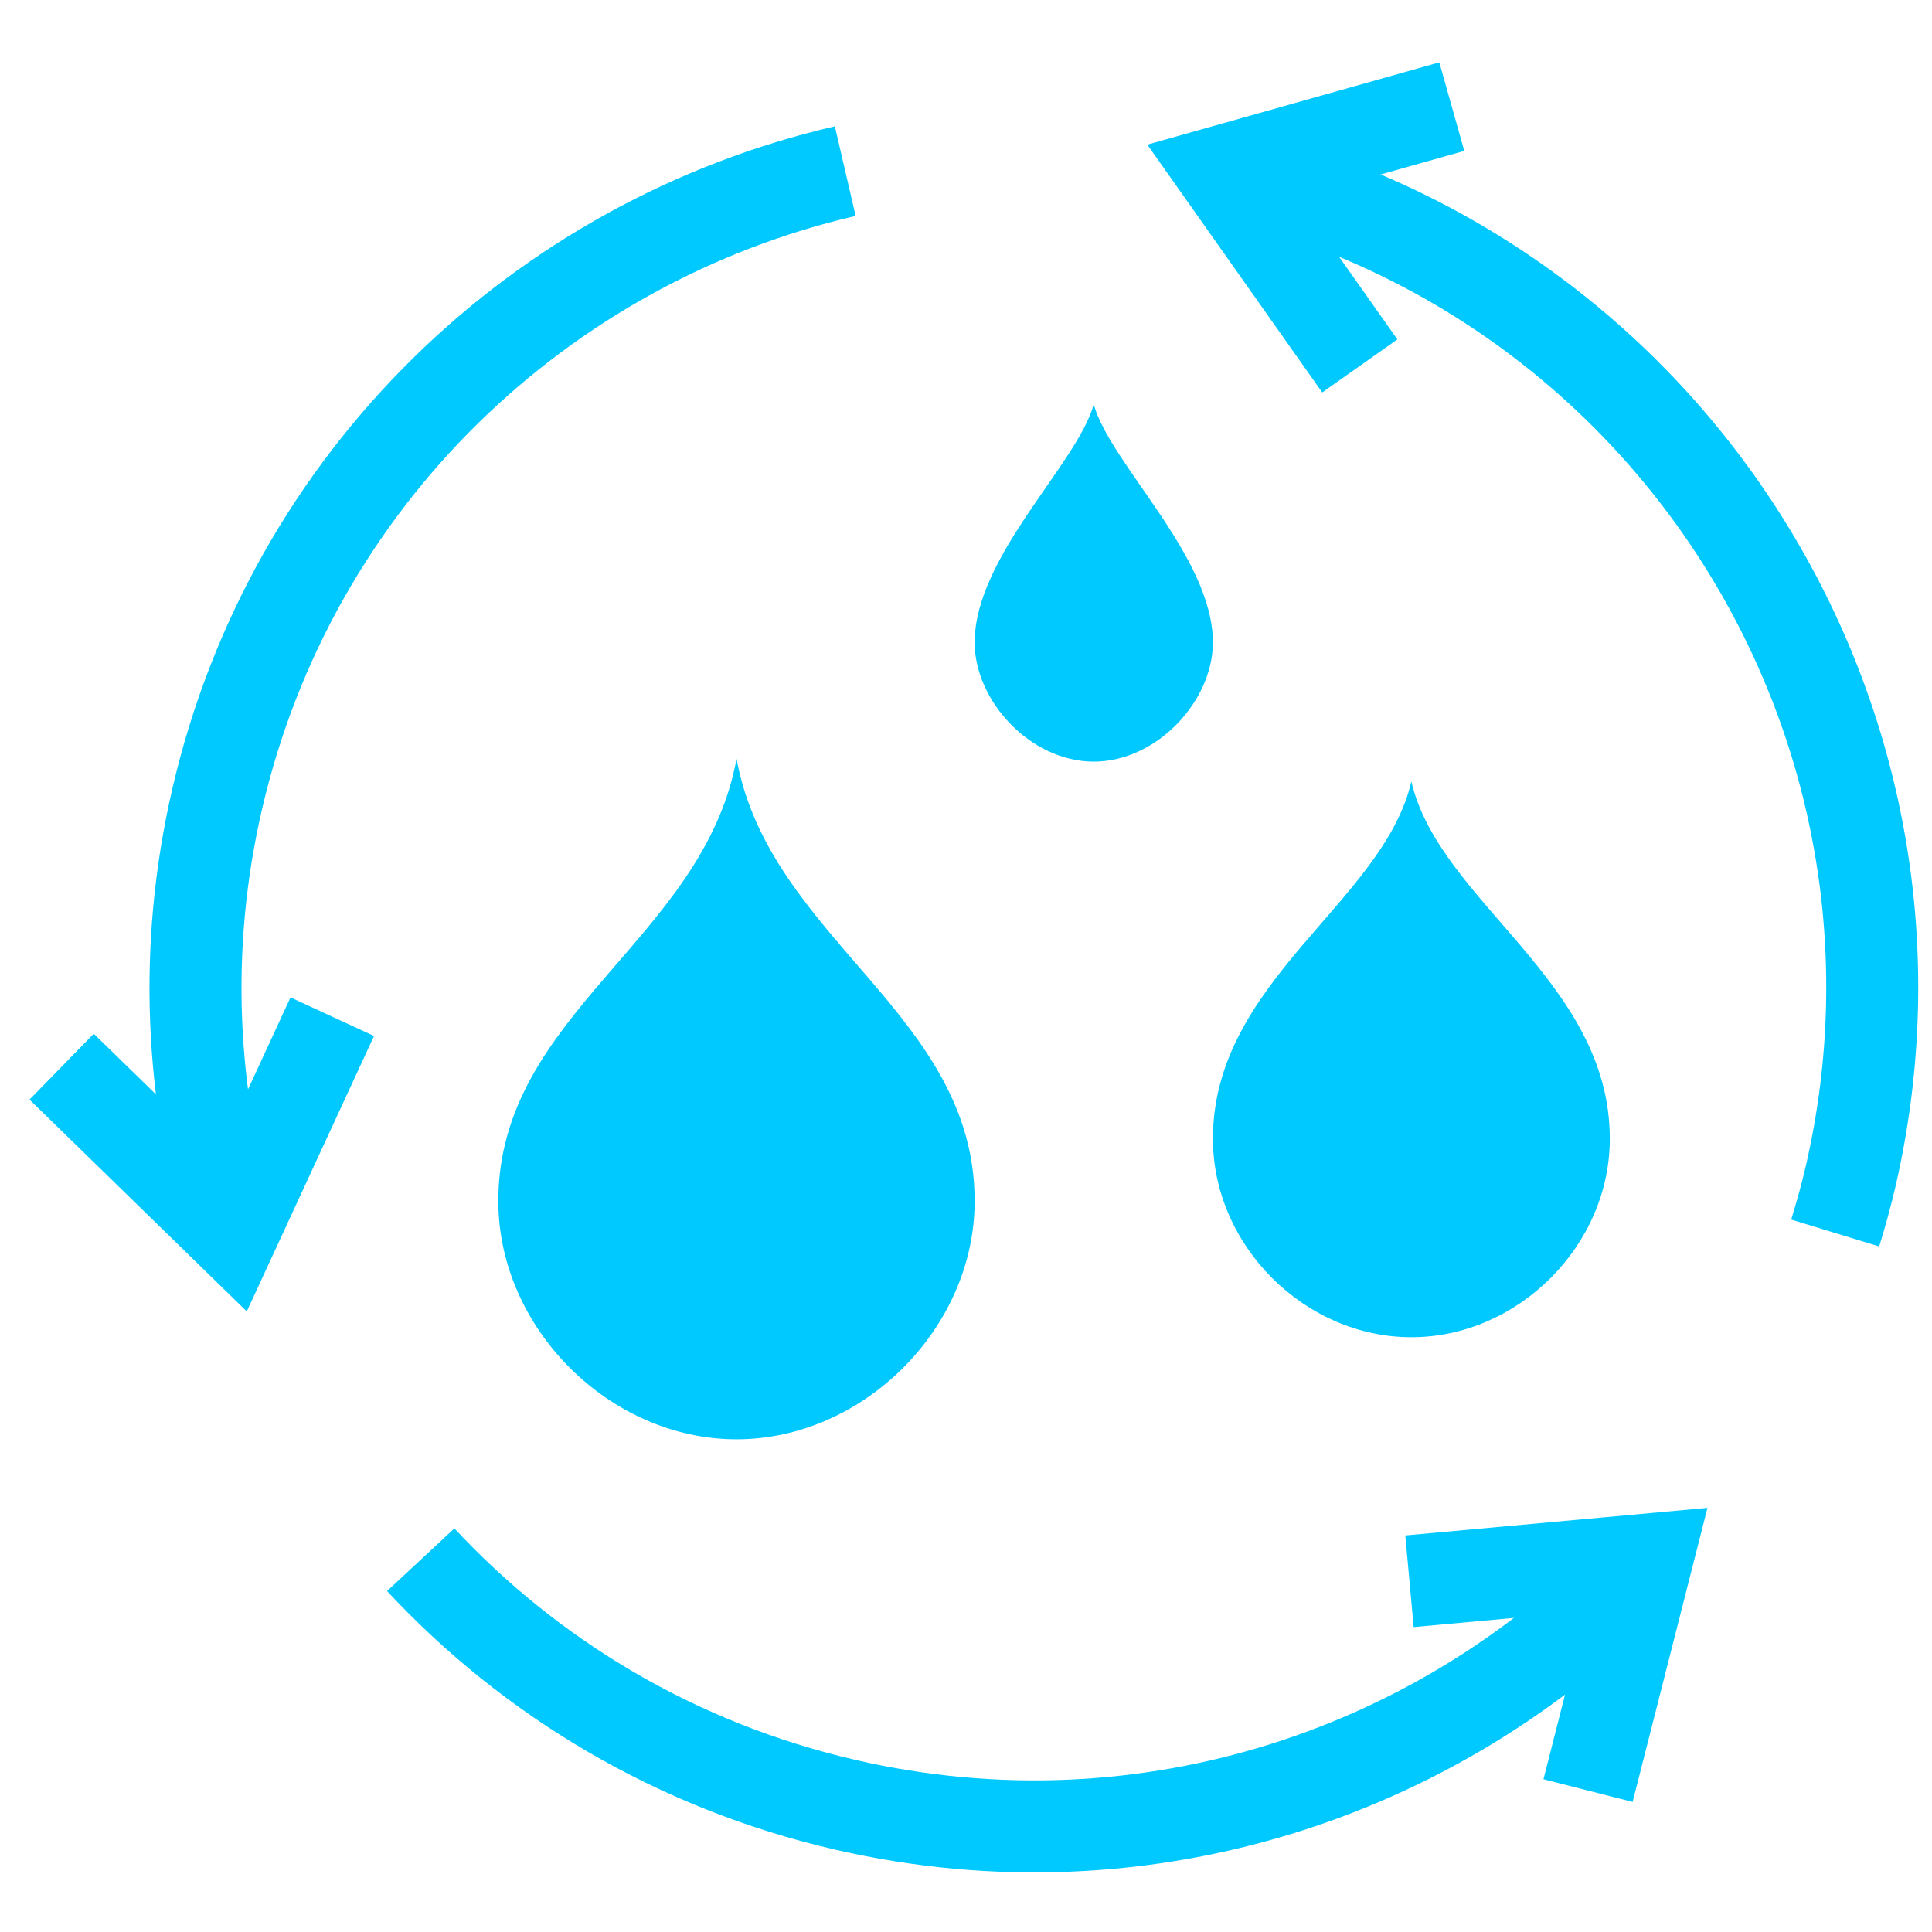
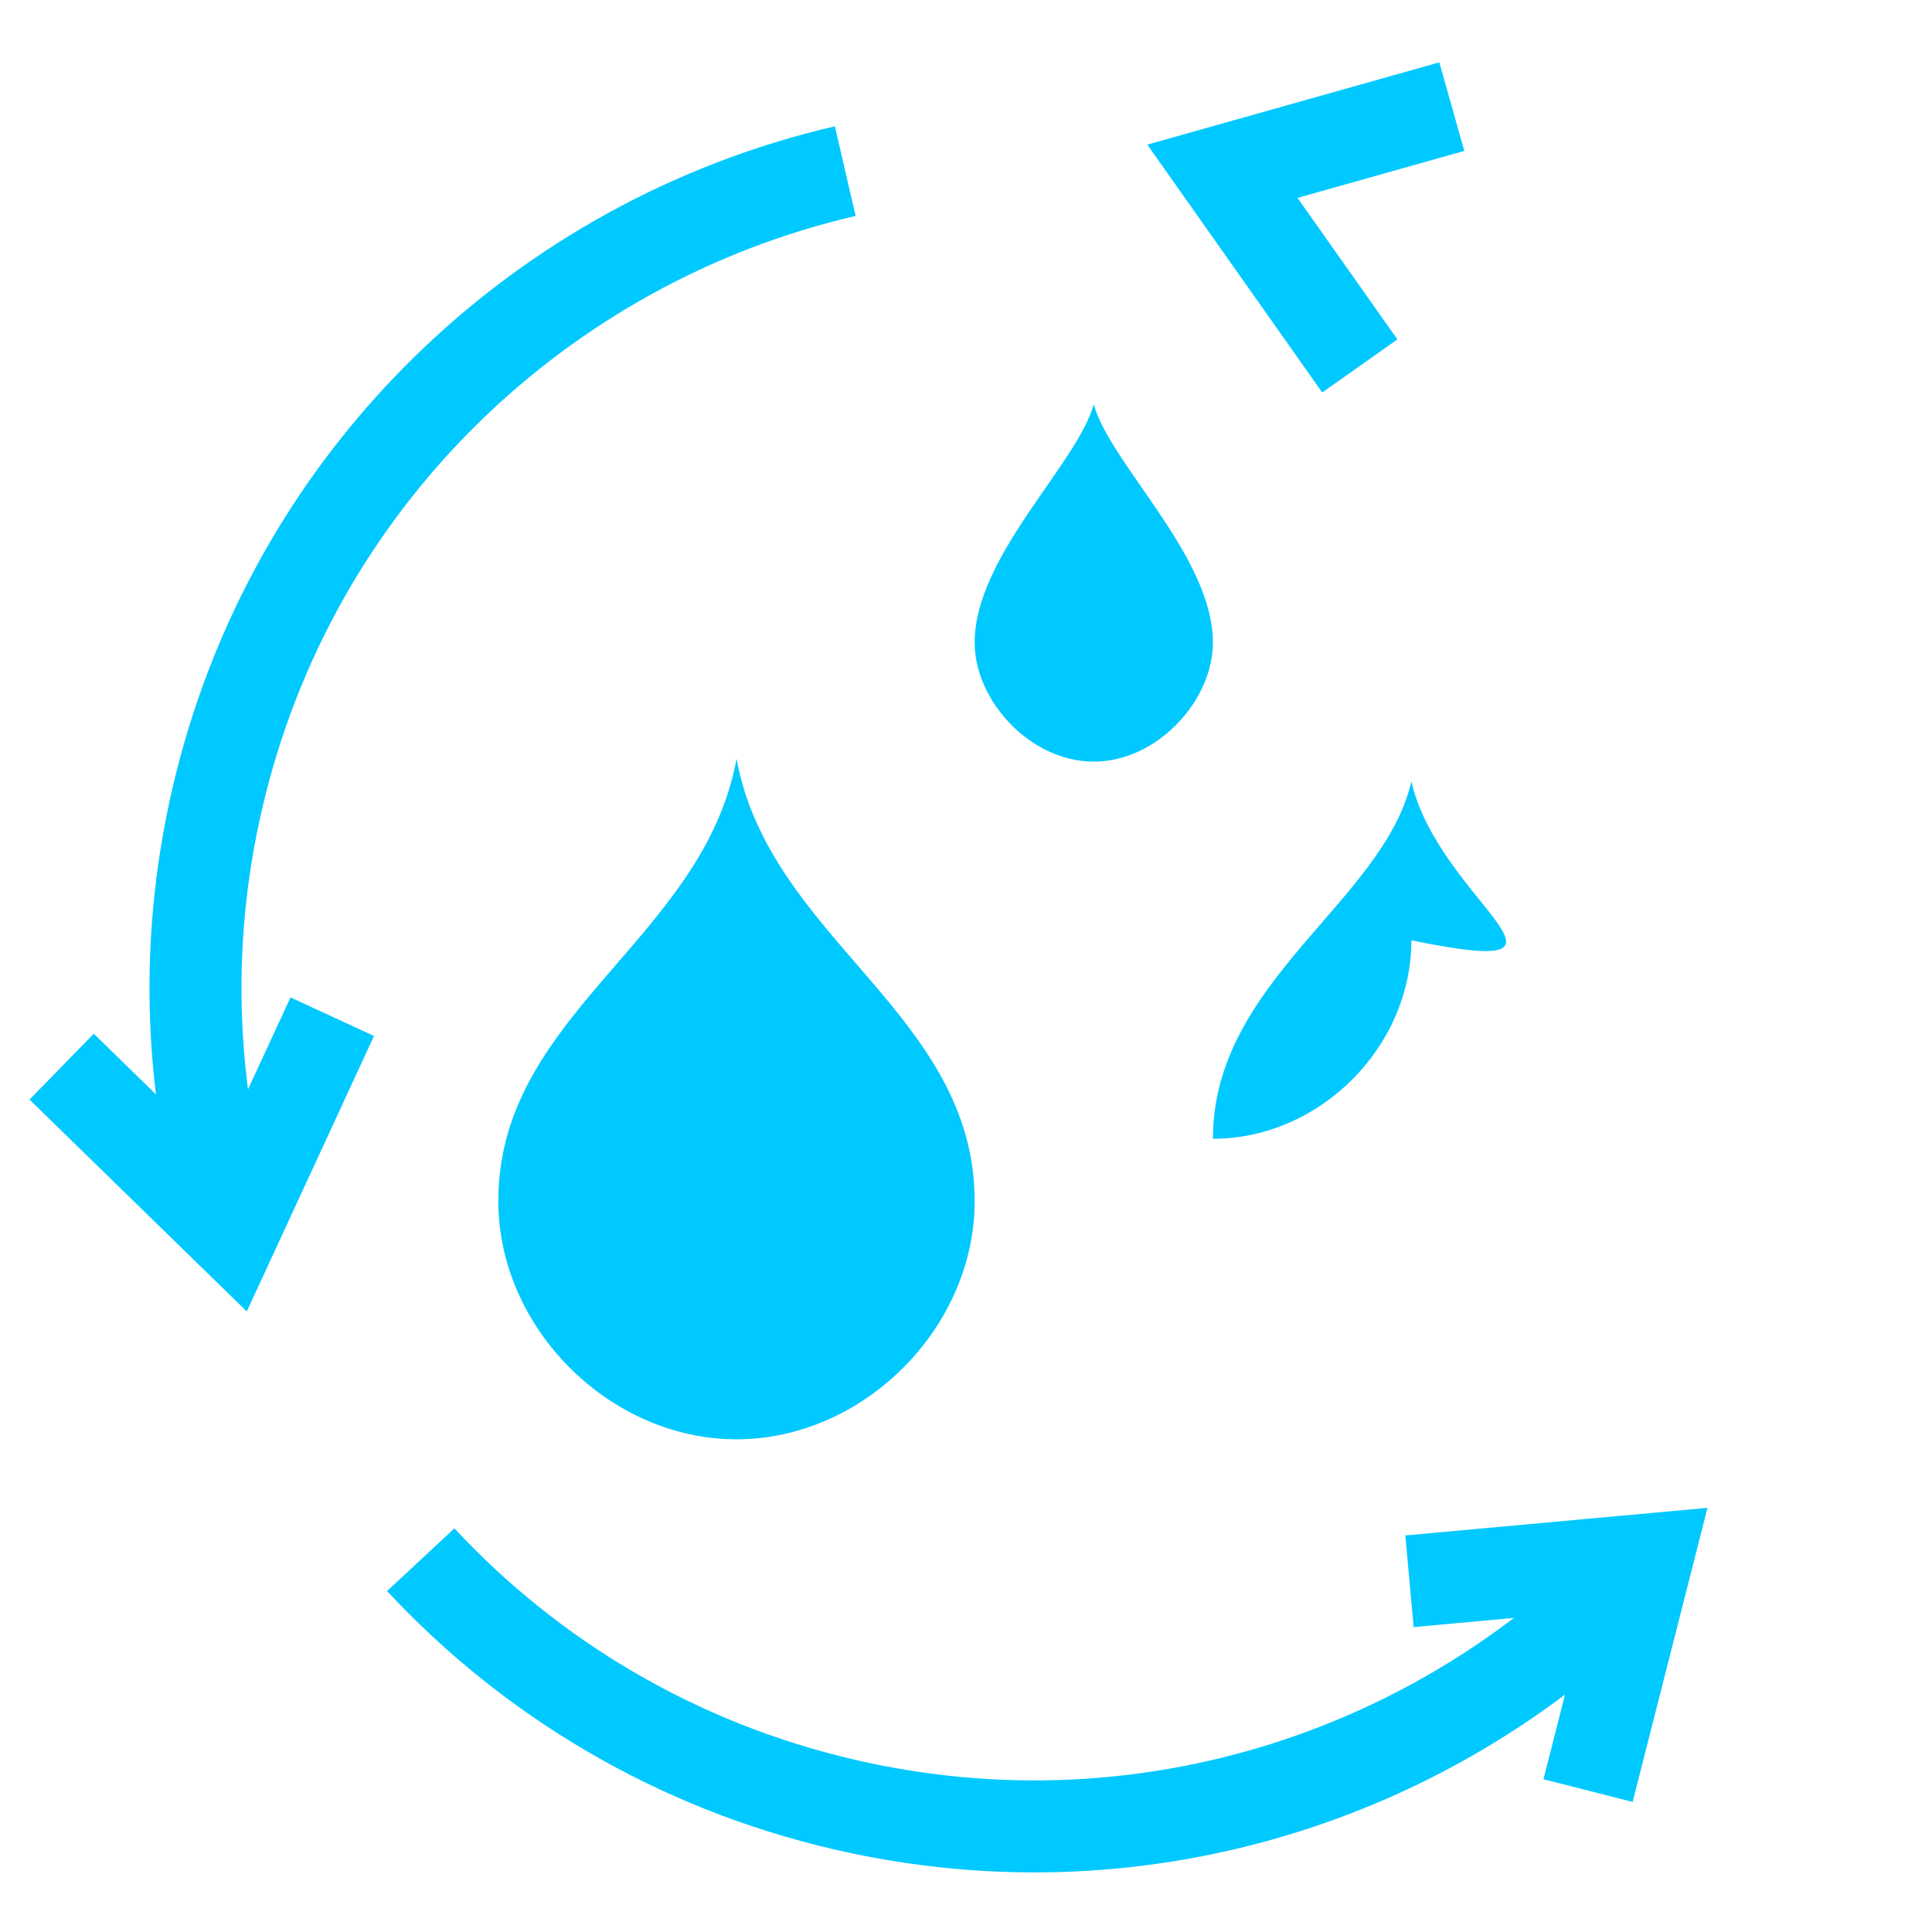
<svg xmlns="http://www.w3.org/2000/svg" version="1.1" id="Layer_1" x="0px" y="0px" width="42px" height="42px" viewBox="0 0 42 42" enable-background="new 0 0 42 42" xml:space="preserve">
  <g>
    <path fill="#00C9FF" d="M16.012,16.495L16.012,16.495c-0.72,3.935-5.179,5.538-5.179,9.616c0,2.76,2.418,5.178,5.178,5.178   c2.759,0,5.177-2.418,5.177-5.178C21.188,22.033,16.733,20.43,16.012,16.495z" />
-     <path fill="#00C9FF" d="M30.682,16.988c-0.606,2.623-4.314,4.335-4.314,7.768c0,2.32,1.992,4.314,4.314,4.314   c2.321,0,4.314-1.994,4.314-4.314C34.996,21.323,31.287,19.611,30.682,16.988z" />
+     <path fill="#00C9FF" d="M30.682,16.988c-0.606,2.623-4.314,4.335-4.314,7.768c2.321,0,4.314-1.994,4.314-4.314C34.996,21.323,31.287,19.611,30.682,16.988z" />
    <path fill="#00C9FF" d="M23.777,8.79c-0.359,1.299-2.589,3.304-2.589,5.178c0,1.268,1.213,2.589,2.589,2.589s2.59-1.321,2.59-2.589   C26.367,12.094,24.137,10.089,23.777,8.79z" />
-     <path fill="none" stroke="#00C9FF" stroke-width="2" stroke-miterlimit="10" d="M26.574,3.723L26.574,3.723   c9.807,2.264,15.92,12.049,13.656,21.855c-0.096,0.416-0.211,0.824-0.334,1.227" />
    <path fill="none" stroke="#00C9FF" stroke-width="2" stroke-miterlimit="10" d="M18.375,3.72   c-6.57,1.522-12.037,6.645-13.656,13.659c-0.747,3.235-0.577,6.466,0.331,9.427" />
    <path fill="none" stroke="#00C9FF" stroke-width="2" stroke-miterlimit="10" d="M9.146,33.907c2.392,2.57,5.551,4.478,9.229,5.327   c6.572,1.517,13.129-0.732,17.425-5.33" />
    <polyline fill="none" stroke="#00C9FF" stroke-width="2" stroke-miterlimit="10" points="7.223,22.102 5.05,26.806 1.34,23.188     " />
    <polyline fill="none" stroke="#00C9FF" stroke-width="2" stroke-miterlimit="10" points="30.641,34.375 35.801,33.904    34.523,38.926  " />
    <polyline fill="none" stroke="#00C9FF" stroke-width="2" stroke-miterlimit="10" points="29.561,7.955 26.574,3.723 31.561,2.318     " />
  </g>
</svg>